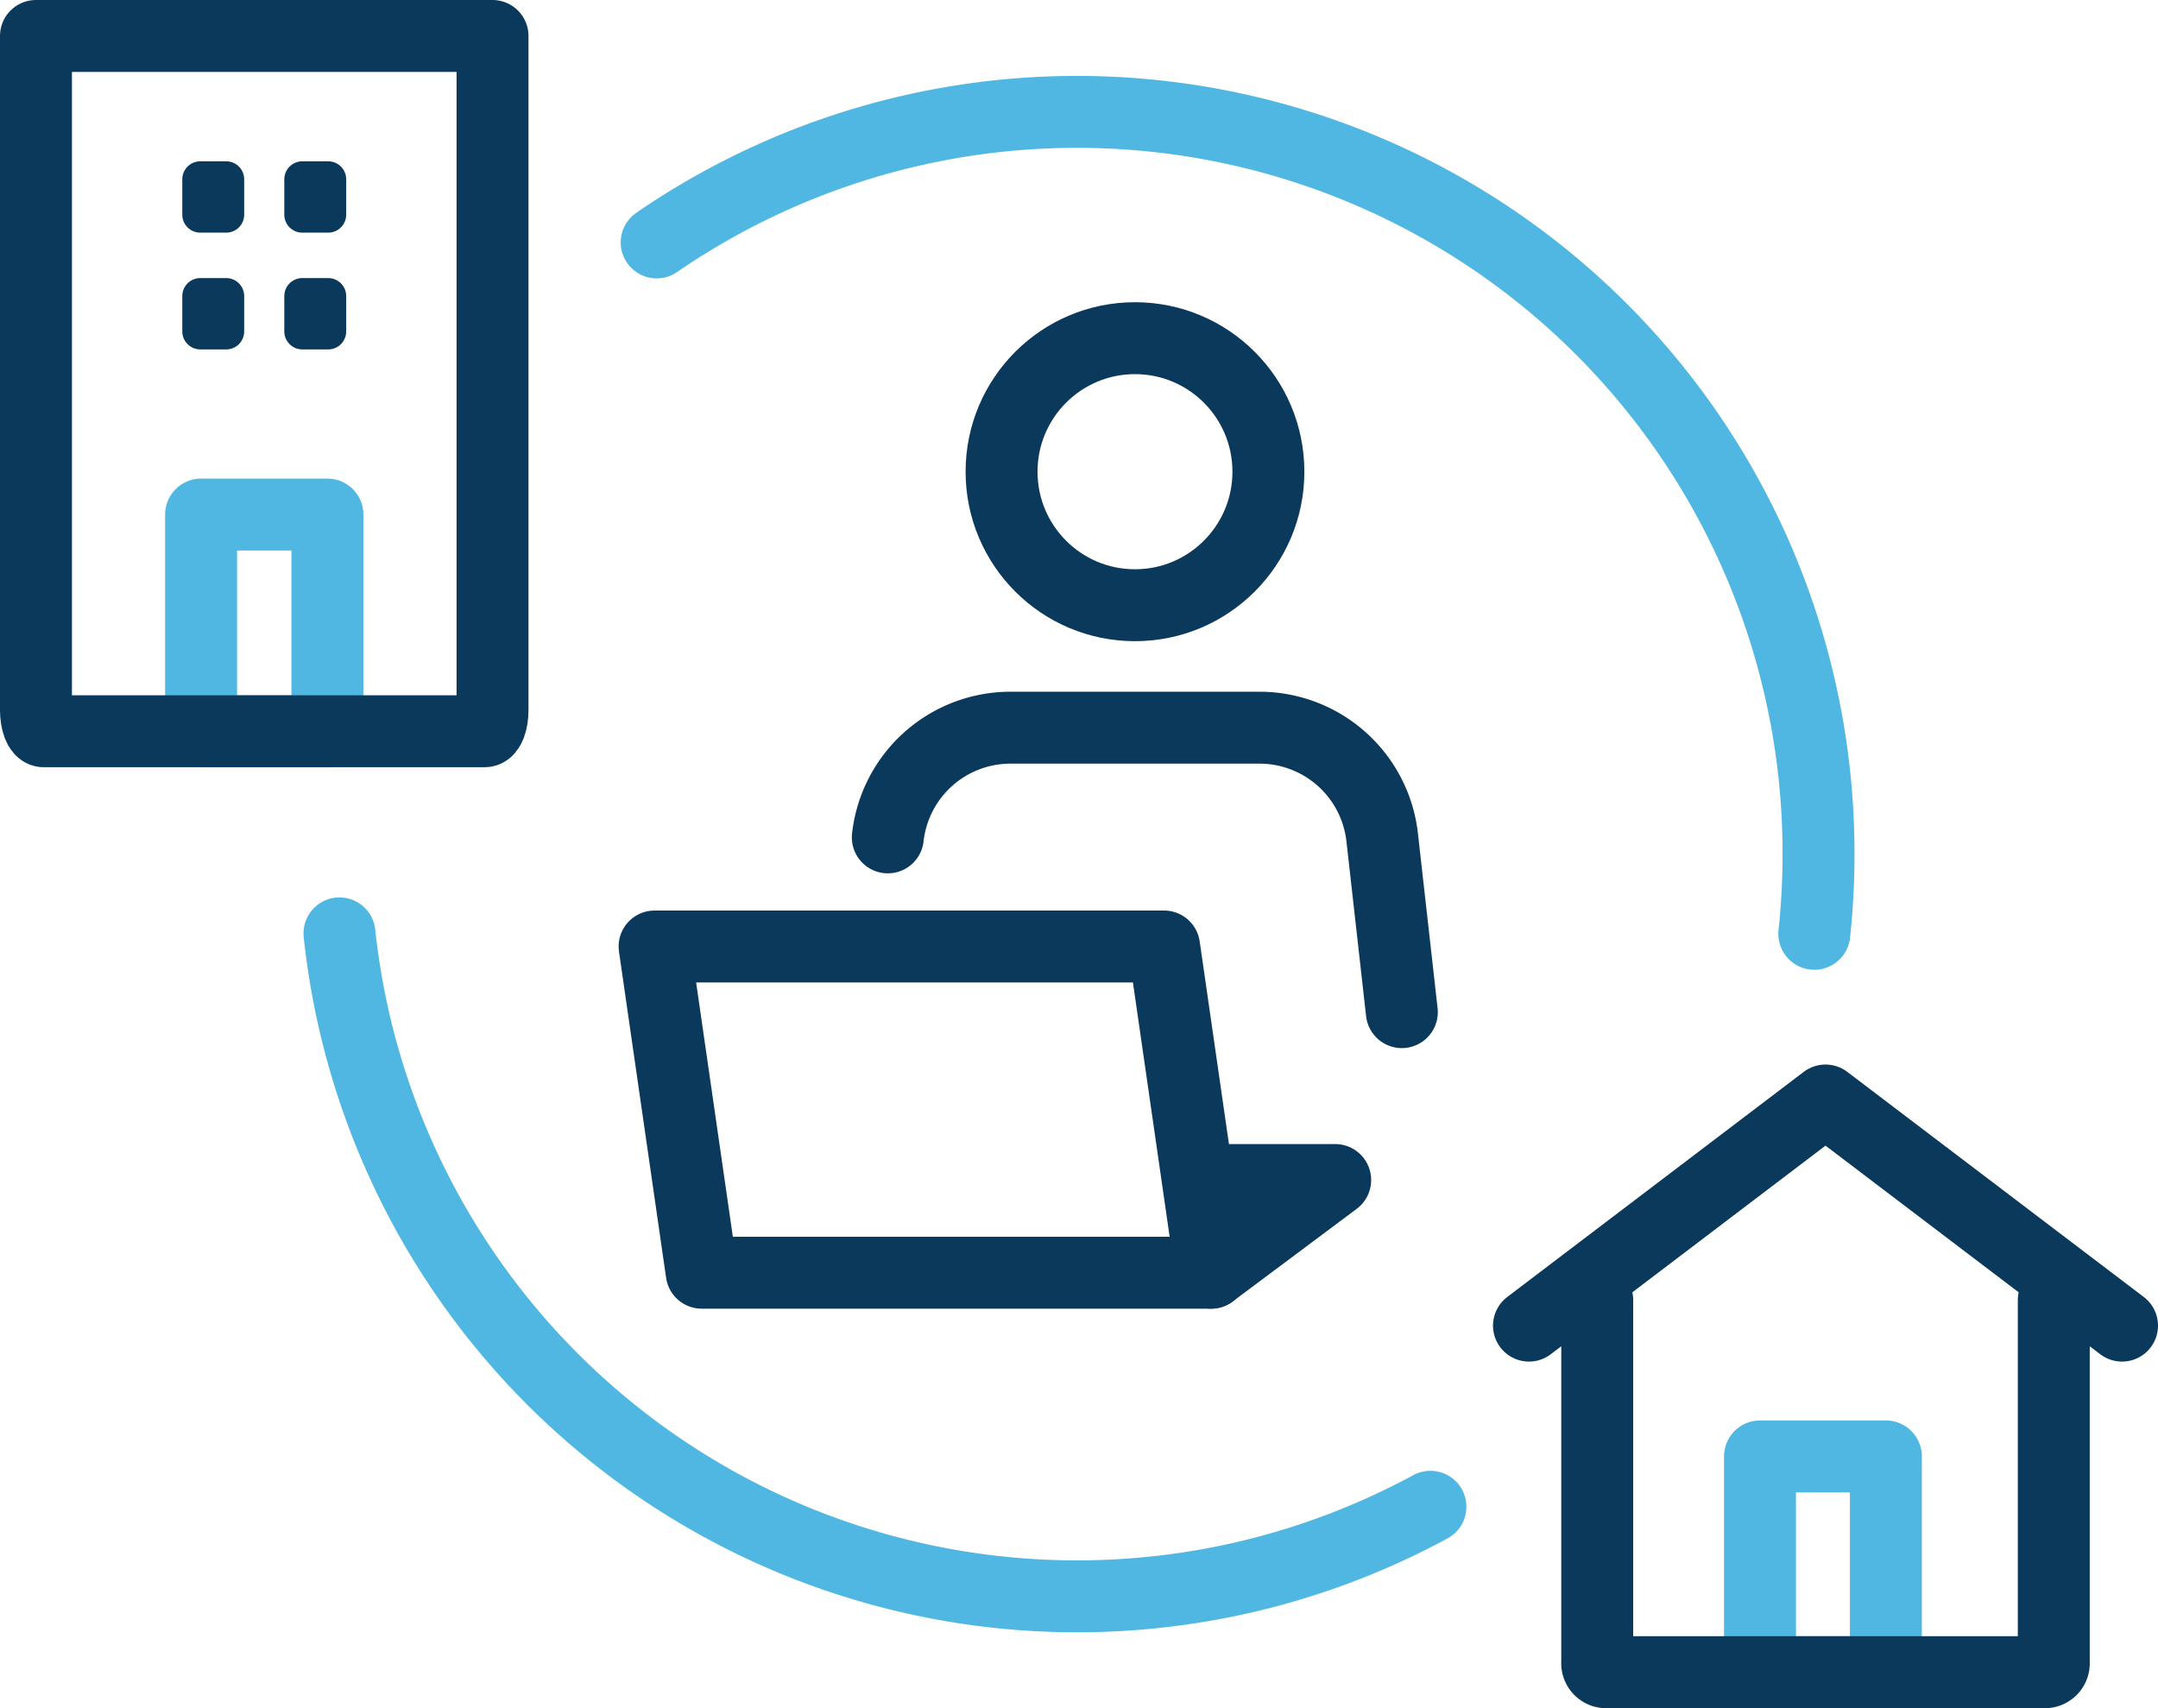
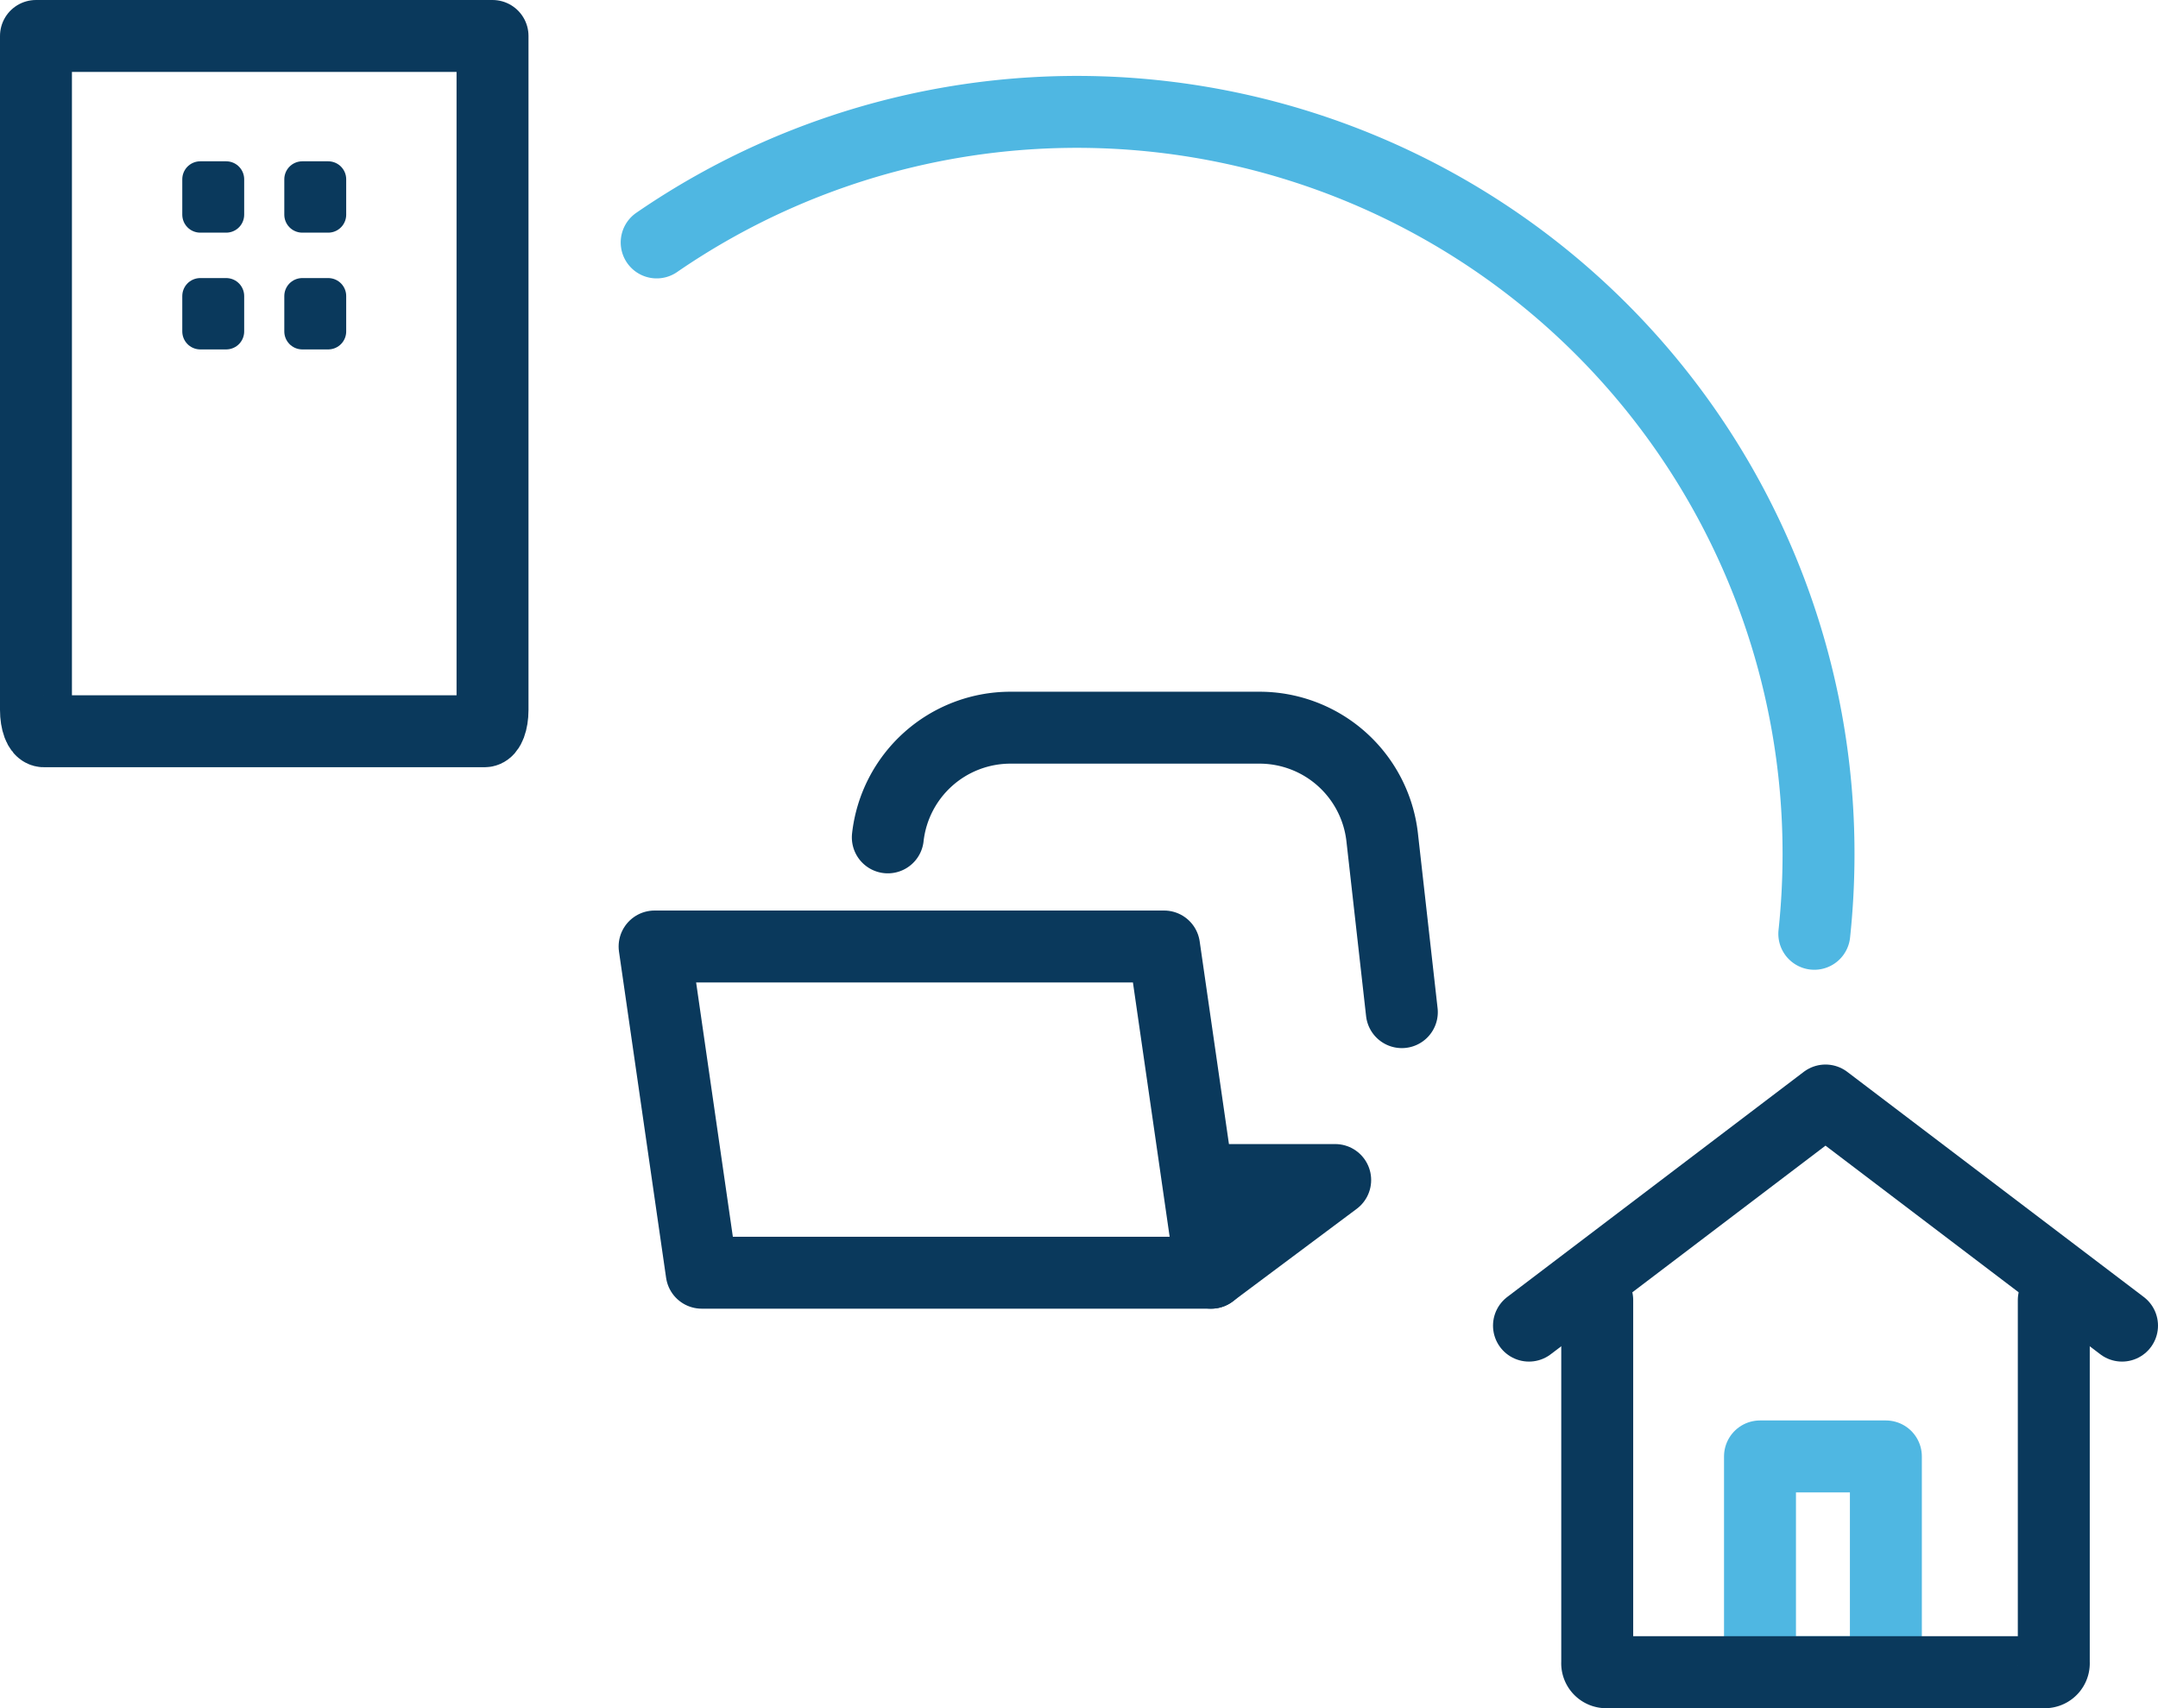
<svg xmlns="http://www.w3.org/2000/svg" width="120" height="95" viewBox="0 0 120 95">
  <defs>
    <clipPath id="a">
      <rect width="120" height="95" fill="none" />
    </clipPath>
  </defs>
  <g clip-path="url(#a)">
    <rect width="7" height="12" transform="translate(97.868 81)" fill="none" stroke="#4fb7e2" stroke-linecap="round" stroke-linejoin="round" stroke-width="4" />
-     <ellipse cx="7.419" cy="7.426" rx="7.419" ry="7.426" transform="translate(55.694 18.808)" fill="none" stroke="#0a395c" stroke-linecap="round" stroke-linejoin="round" stroke-width="4" />
    <path d="M77.952,56.291l-1.093-9.72a6.865,6.865,0,0,0-6.819-6.1H56.187a6.864,6.864,0,0,0-6.818,6.1" fill="none" stroke="#0a395c" stroke-linecap="round" stroke-linejoin="round" stroke-width="4" />
    <path d="M67.35,70.783H39.02L36.4,52.64H64.731Z" fill="none" stroke="#0a395c" stroke-linecap="round" stroke-linejoin="round" stroke-width="4" />
    <path d="M67.089,65.628h7.157l-6.9,5.155Z" fill="none" stroke="#0a395c" stroke-linecap="round" stroke-linejoin="round" stroke-width="4" />
    <path d="M85.022,73.726l16.489-12.521L118,73.726" fill="none" stroke="#0a395c" stroke-linecap="round" stroke-linejoin="round" stroke-width="4" />
    <path d="M114.205,72.309V92.46a.5.5,0,0,1-.438.54H89.255a.5.5,0,0,1-.438-.54V72.309" fill="none" stroke="#0a395c" stroke-linecap="round" stroke-linejoin="round" stroke-width="4" />
-     <rect width="7.024" height="12.053" transform="translate(11.182 28.617)" fill="none" stroke="#4fb7e2" stroke-linecap="round" stroke-linejoin="round" stroke-width="4" />
    <path d="M27.388,2V39.488c0,.653-.2,1.182-.438,1.182H2.438C2.2,40.67,2,40.141,2,39.488V2Z" fill="none" stroke="#0a395c" stroke-linecap="round" stroke-linejoin="round" stroke-width="4" />
    <rect width="1.442" height="1.968" transform="translate(11.136 9.971)" fill="none" stroke="#0a395c" stroke-linecap="round" stroke-linejoin="round" stroke-width="2" />
    <rect width="1.442" height="1.968" transform="translate(16.809 9.971)" fill="none" stroke="#0a395c" stroke-linecap="round" stroke-linejoin="round" stroke-width="2" />
    <rect width="1.442" height="1.968" transform="translate(11.136 16.465)" fill="none" stroke="#0a395c" stroke-linecap="round" stroke-linejoin="round" stroke-width="2" />
    <rect width="1.442" height="1.968" transform="translate(16.809 16.465)" fill="none" stroke="#0a395c" stroke-linecap="round" stroke-linejoin="round" stroke-width="2" />
-     <path d="M79.541,83.8A41.246,41.246,0,0,1,18.877,51.911" fill="none" stroke="#4fb7e2" stroke-linecap="round" stroke-linejoin="round" stroke-width="4" />
    <path d="M36.516,13.483A41.238,41.238,0,0,1,101.123,47.5a41.9,41.9,0,0,1-.235,4.434" fill="none" stroke="#4fb7e2" stroke-linecap="round" stroke-linejoin="round" stroke-width="4" />
  </g>
</svg>